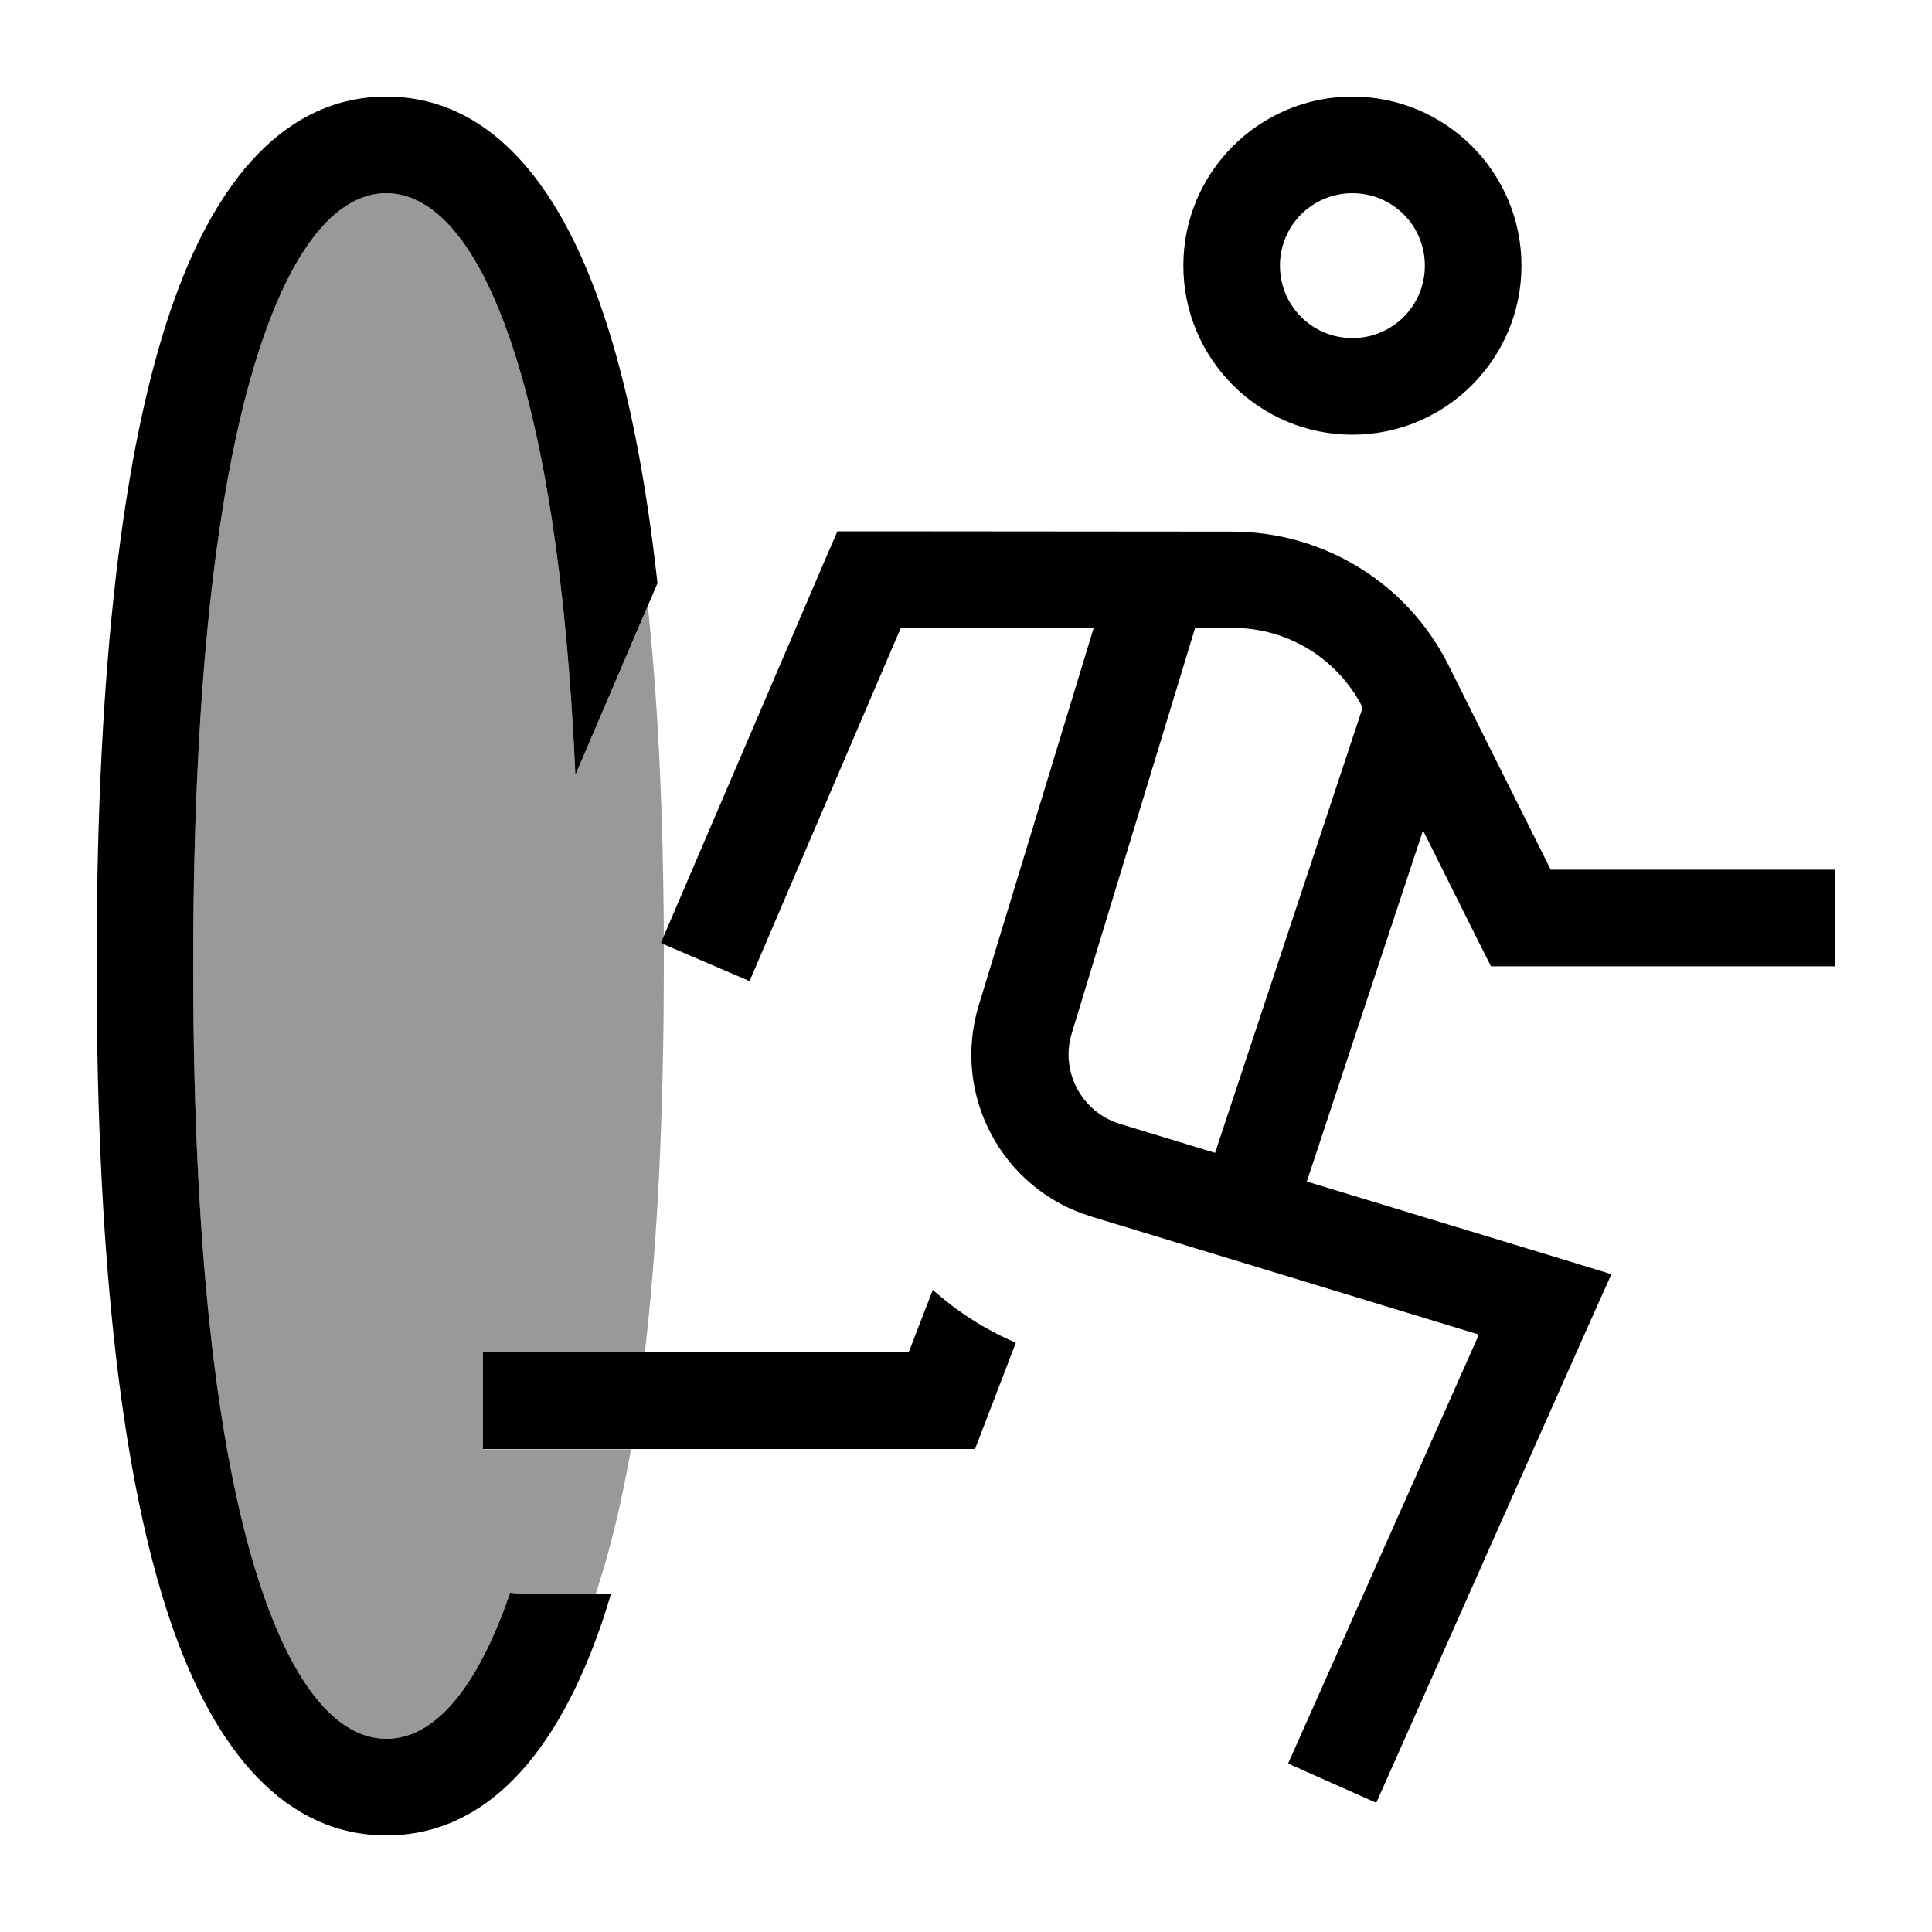
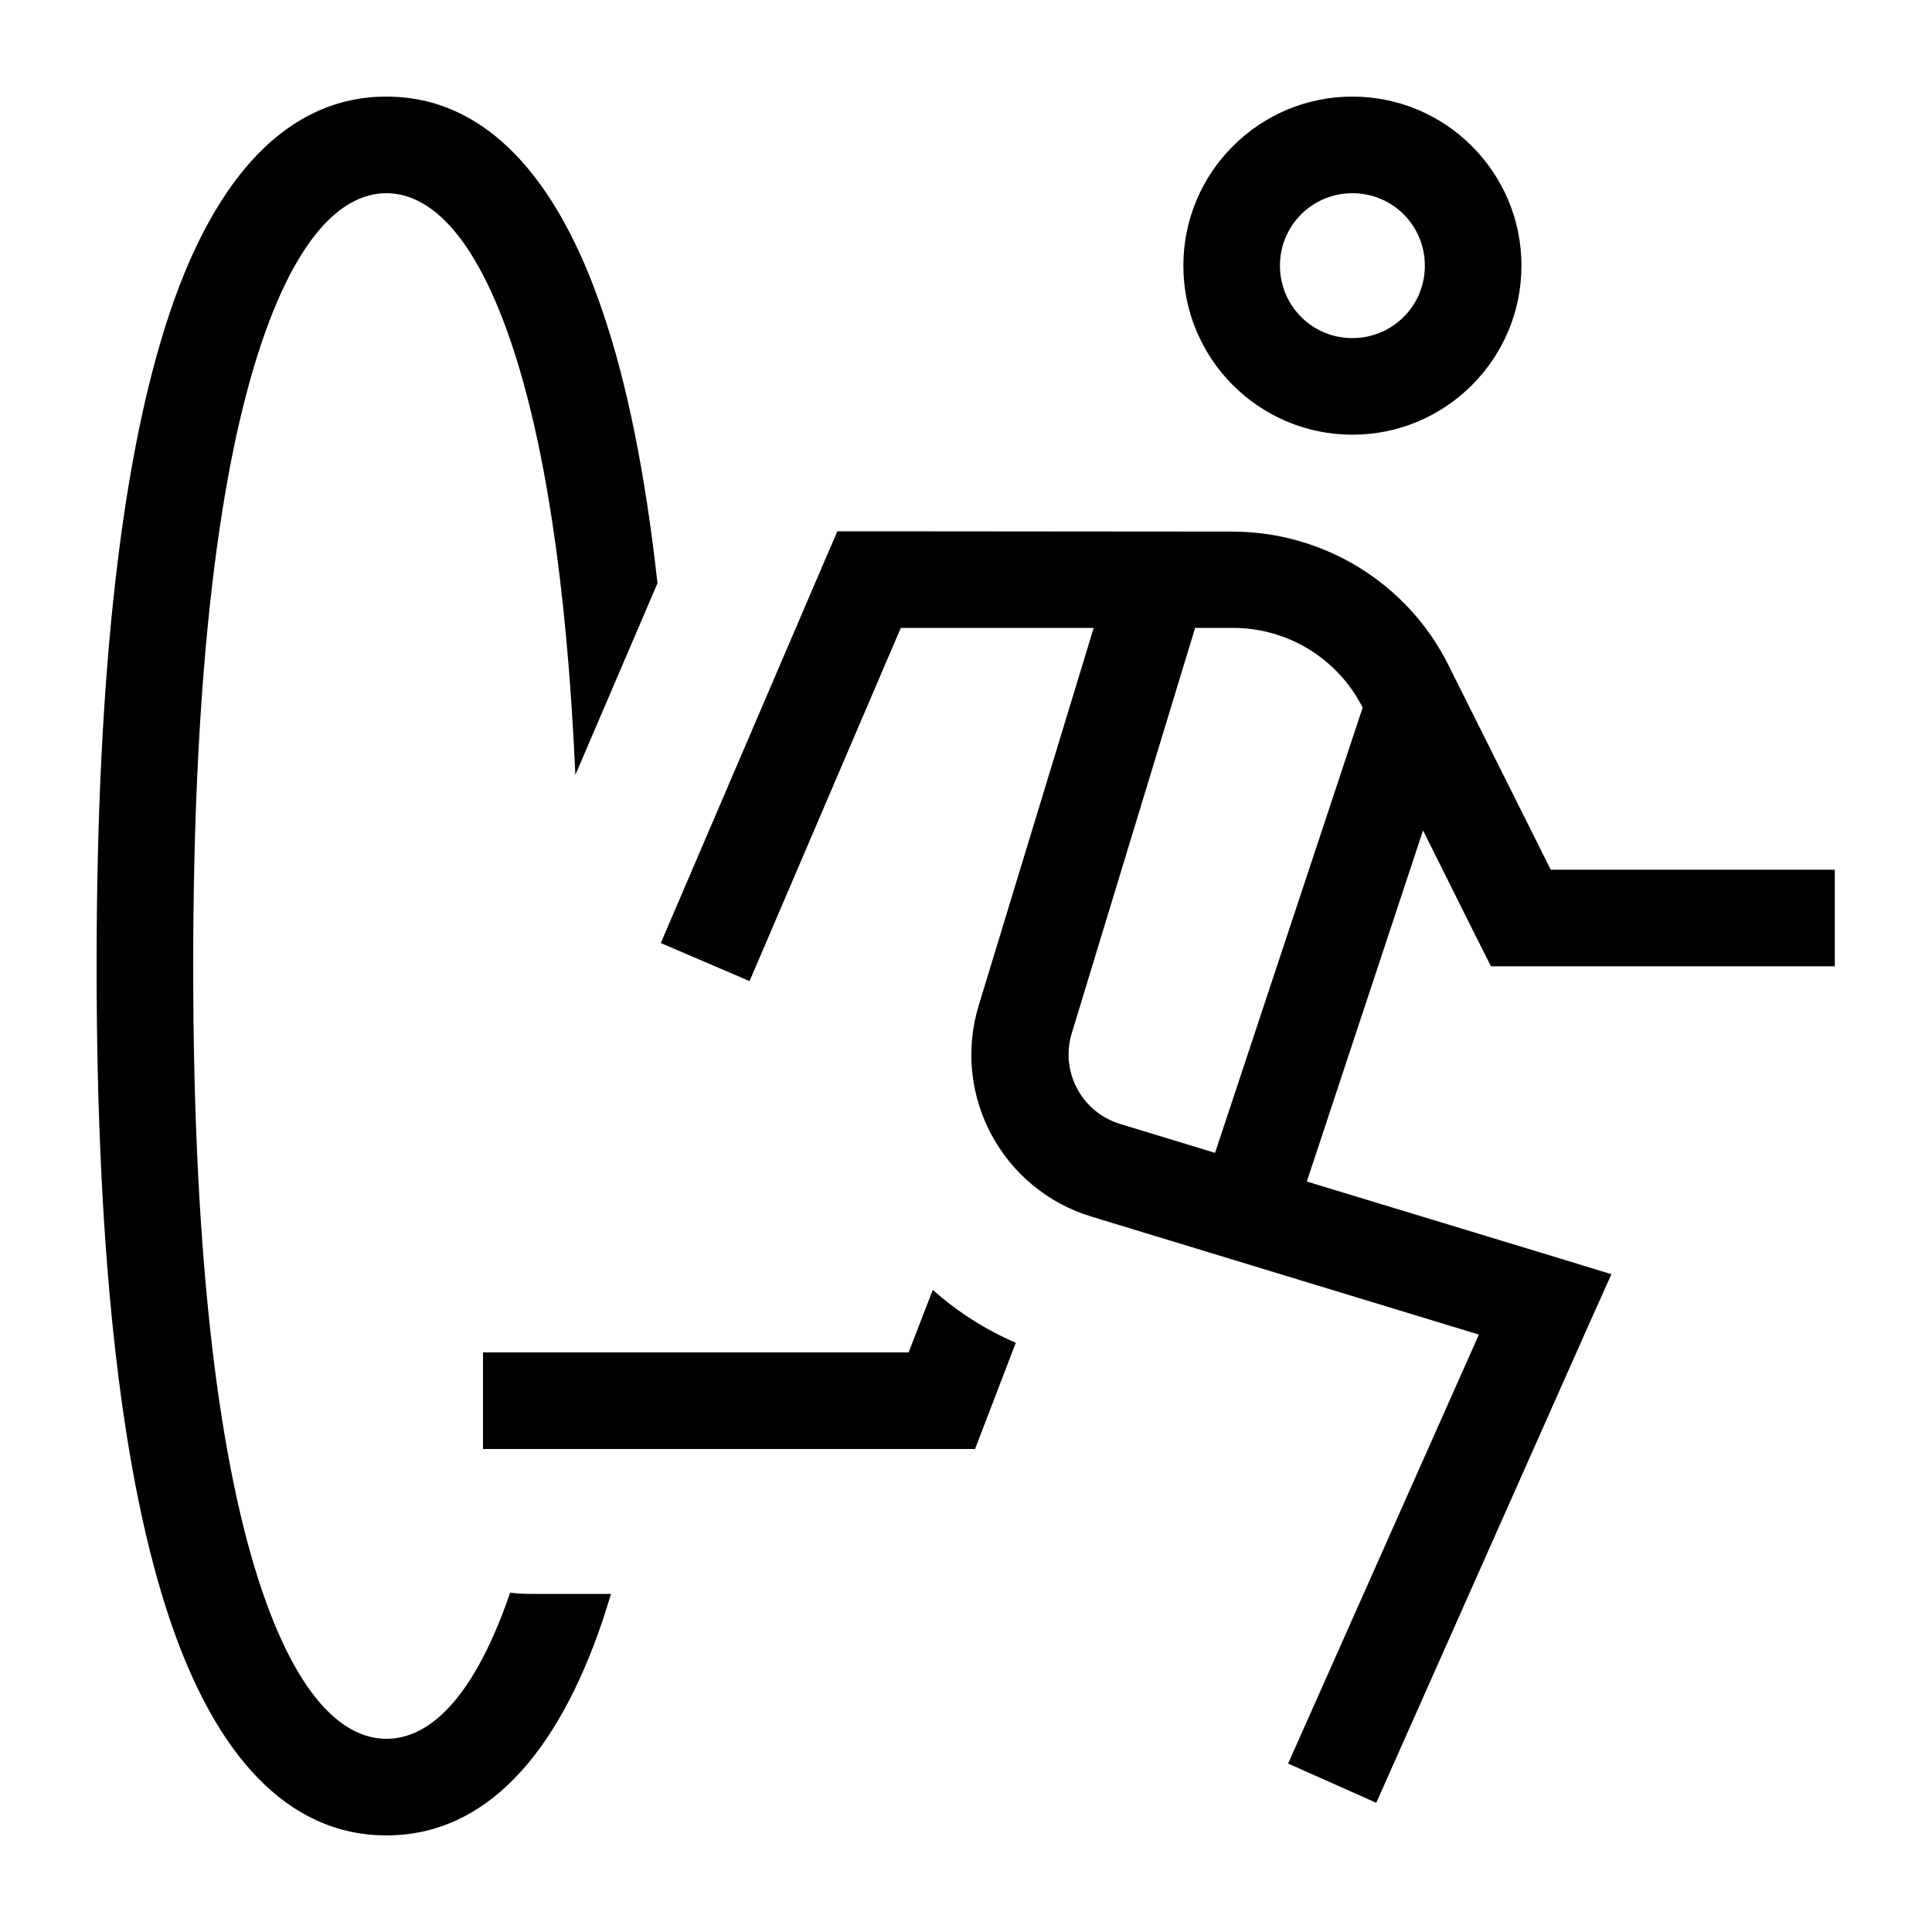
<svg xmlns="http://www.w3.org/2000/svg" viewBox="0 0 640 640">
-   <path opacity=".4" fill="currentColor" d="M64 320C64 220 73 154 86.6 113.7C100.5 72.5 116.8 64 128 64C139.2 64 155.5 72.5 169.4 113.7C179.9 144.8 187.7 191.2 190.6 256.7L214.6 200.8C217.9 231.8 219.7 268 219.9 310.2L218.9 312.5L219.9 312.9C219.9 315.3 219.9 317.7 219.9 320.1C219.9 370.6 217.7 413 213.6 448.1L160 448.1L160 480.1L209 480.1C206.1 496.6 202.7 511.1 198.7 523.7C198.2 525.2 197.8 526.7 197.3 528.1L176 528C173.6 528 171.3 527.9 169 527.6C155.2 567.7 139.2 576 128 576C116.8 576 100.5 567.5 86.6 526.3C73 485.9 64 420 64 320z" />
  <path fill="currentColor" d="M86.6 113.7C100.5 72.5 116.8 64 128 64C139.2 64 155.5 72.5 169.4 113.7C179.9 144.8 187.7 191.2 190.6 256.7L217.8 193.2C213.7 156.2 207.6 126.6 199.7 103.4C184.7 58.9 160.9 32 128 32C95.1 32 71.3 58.9 56.3 103.4C41 148.8 32 218.8 32 320C32 421.2 41 491.3 56.3 536.6C71.3 581.1 95.1 608 128 608C160.9 608 184.7 581.1 199.7 536.6C200.6 533.8 201.5 531 202.4 528L176 528C173.6 528 171.3 527.9 169 527.6C155.2 567.7 139.2 576 128 576C116.8 576 100.5 567.5 86.6 526.3C73 485.9 64 420 64 320C64 220 73 154 86.6 113.7zM424 88C424 74.7 434.7 64 448 64C461.3 64 472 74.7 472 88C472 101.3 461.3 112 448 112C434.7 112 424 101.3 424 88zM504 88C504 57.1 478.9 32 448 32C417.1 32 392 57.1 392 88C392 118.9 417.1 144 448 144C478.9 144 504 118.9 504 88zM288 176L277.4 176L273.2 185.7L225.2 297.7L218.9 312.4L248.3 325L254.6 310.3L298.4 208L362.3 208L324.2 333.1C315.2 362.7 331.9 394 361.5 403L489.9 442.1L433.2 569.6L426.7 584.2L455.9 597.2L462.4 582.6L526.4 438.6L533.8 422.1L516.5 416.8L432.9 391.4L471.4 275.1C485.7 303.8 493.2 318.8 493.9 320.1L607.8 320.1L607.8 288.1L513.7 288.1L479.8 220.3C466.3 193.2 438.5 176.1 408.2 176.1L288 176zM355 342.4L395.9 208L408.5 208C426.6 208 443.2 218.2 451.4 234.4L402.5 381.9L371 372.3C358.3 368.4 351.2 355 355 342.4zM309 427.3L301 448L160 448L160 480L323 480C324.7 475.6 329.2 463.9 336.5 444.8C326.2 440.4 317 434.4 309 427.3z" />
</svg>